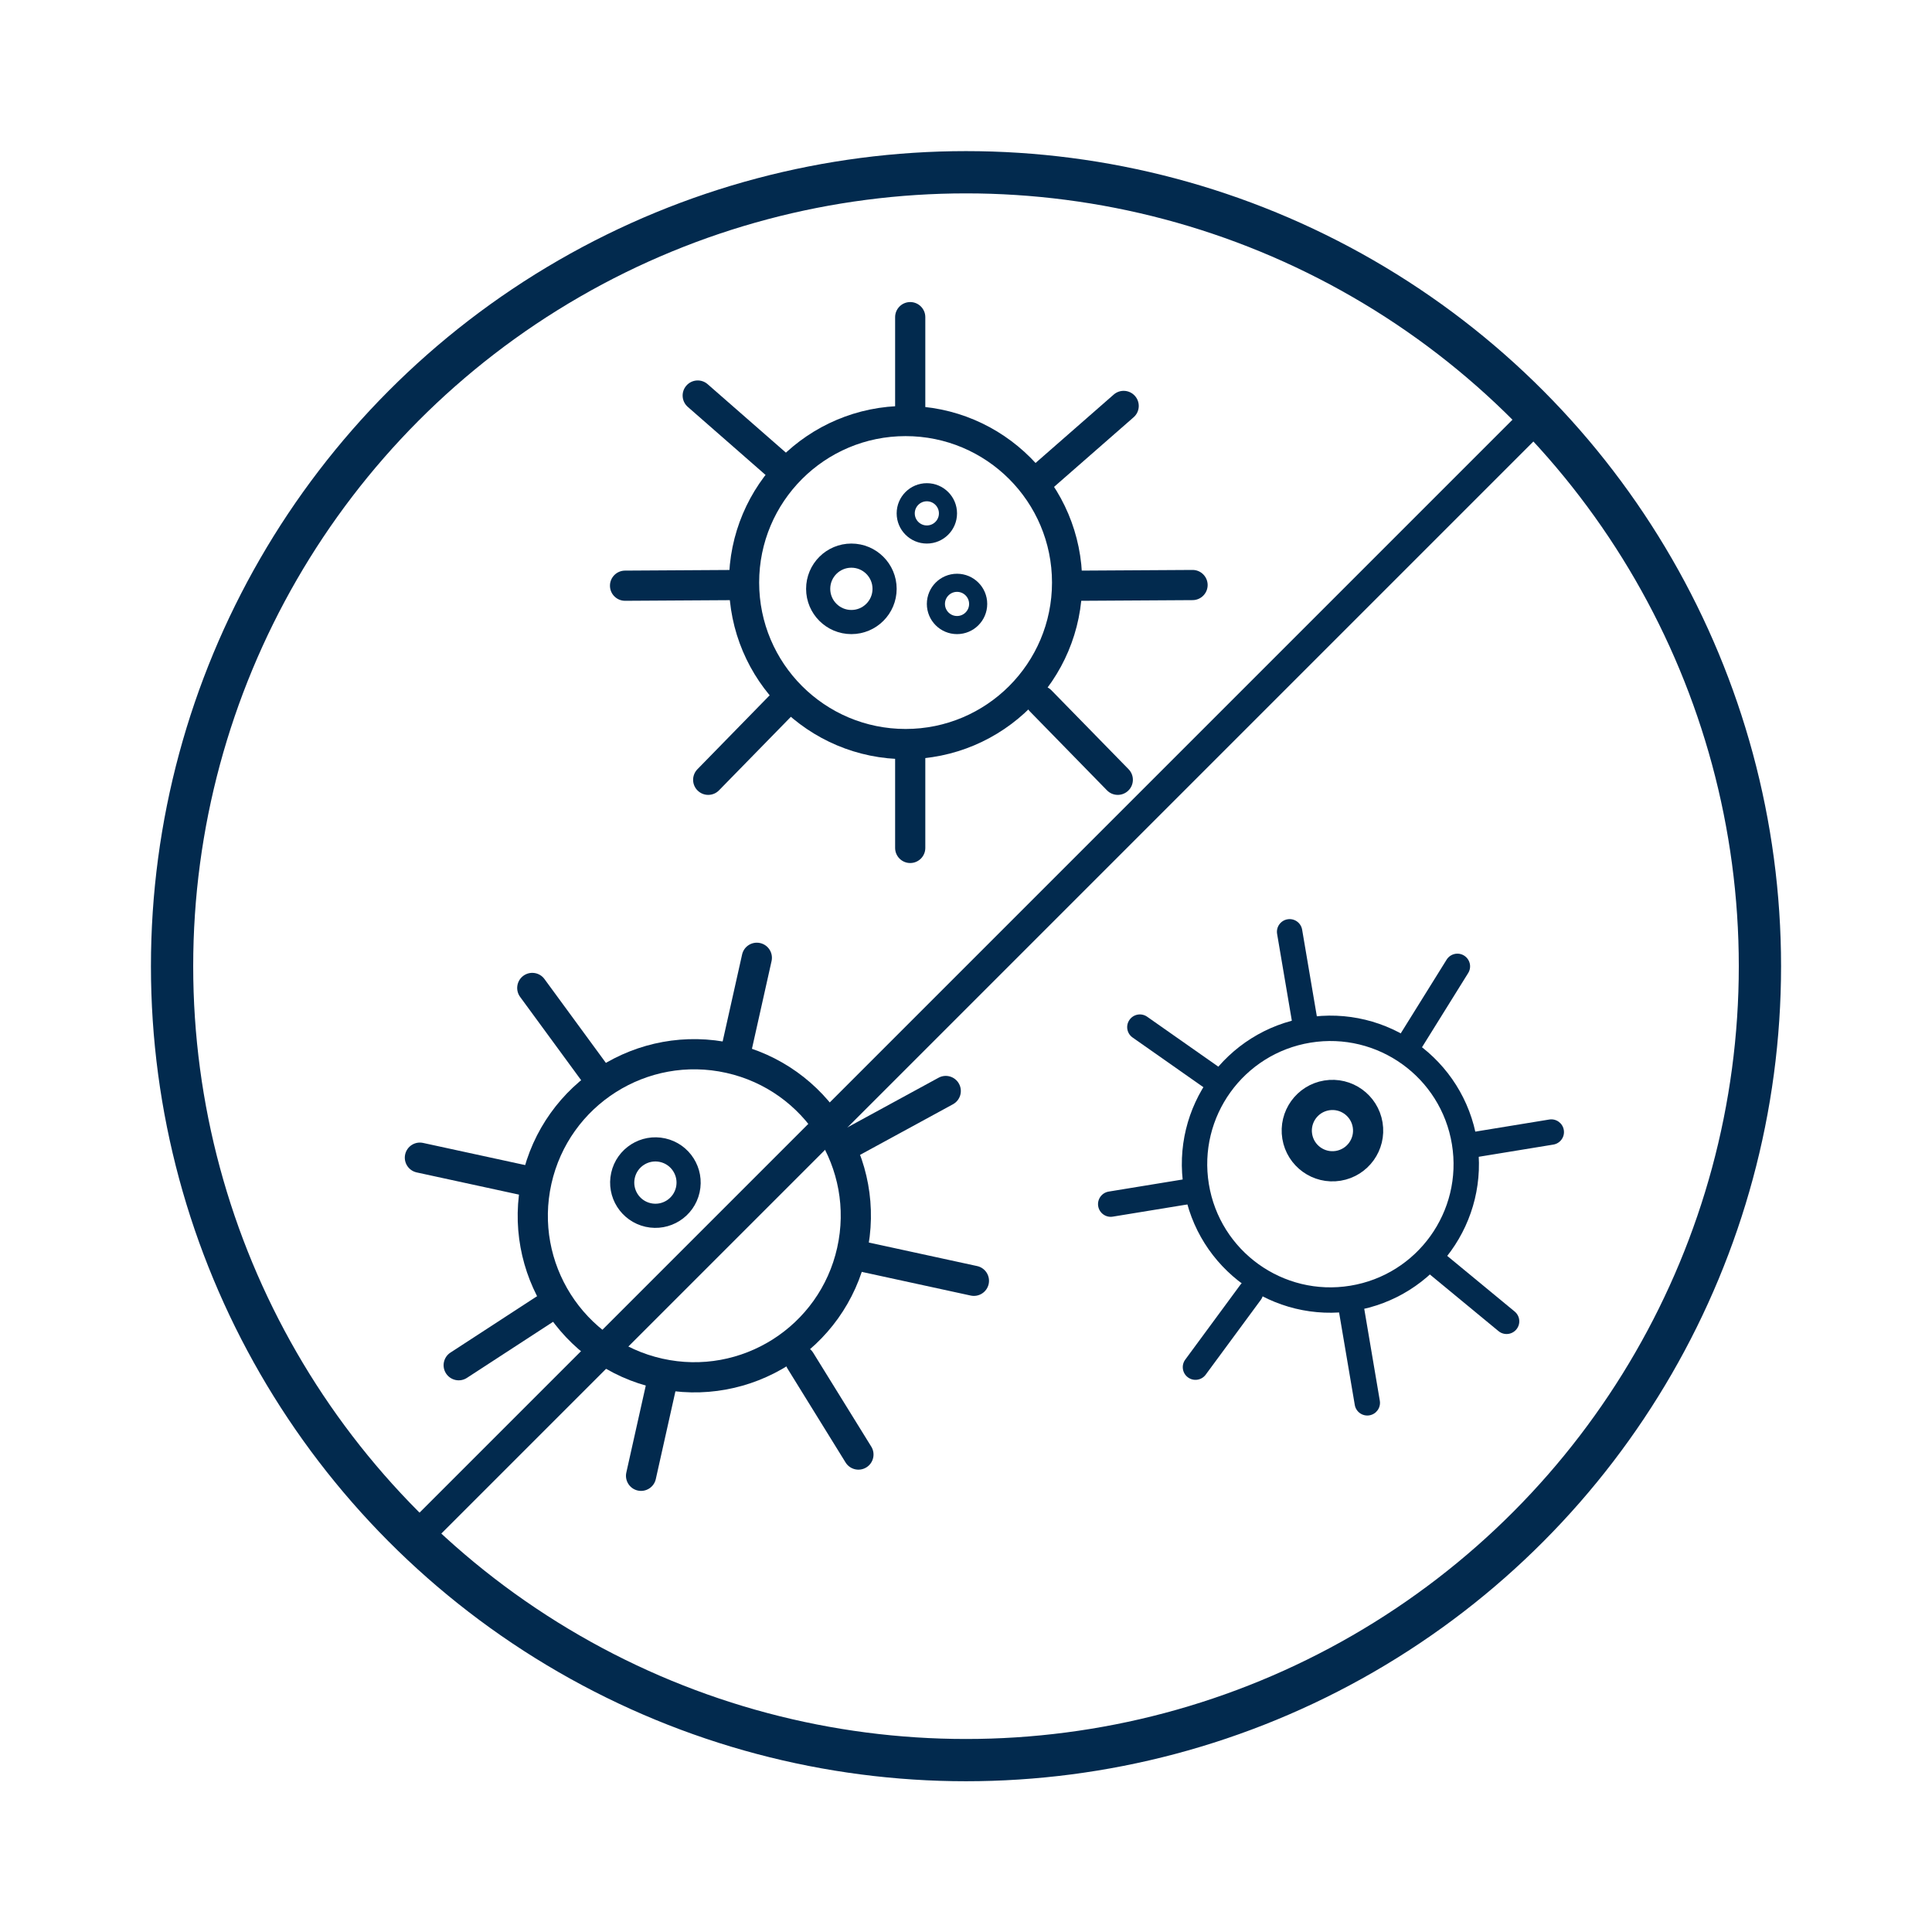
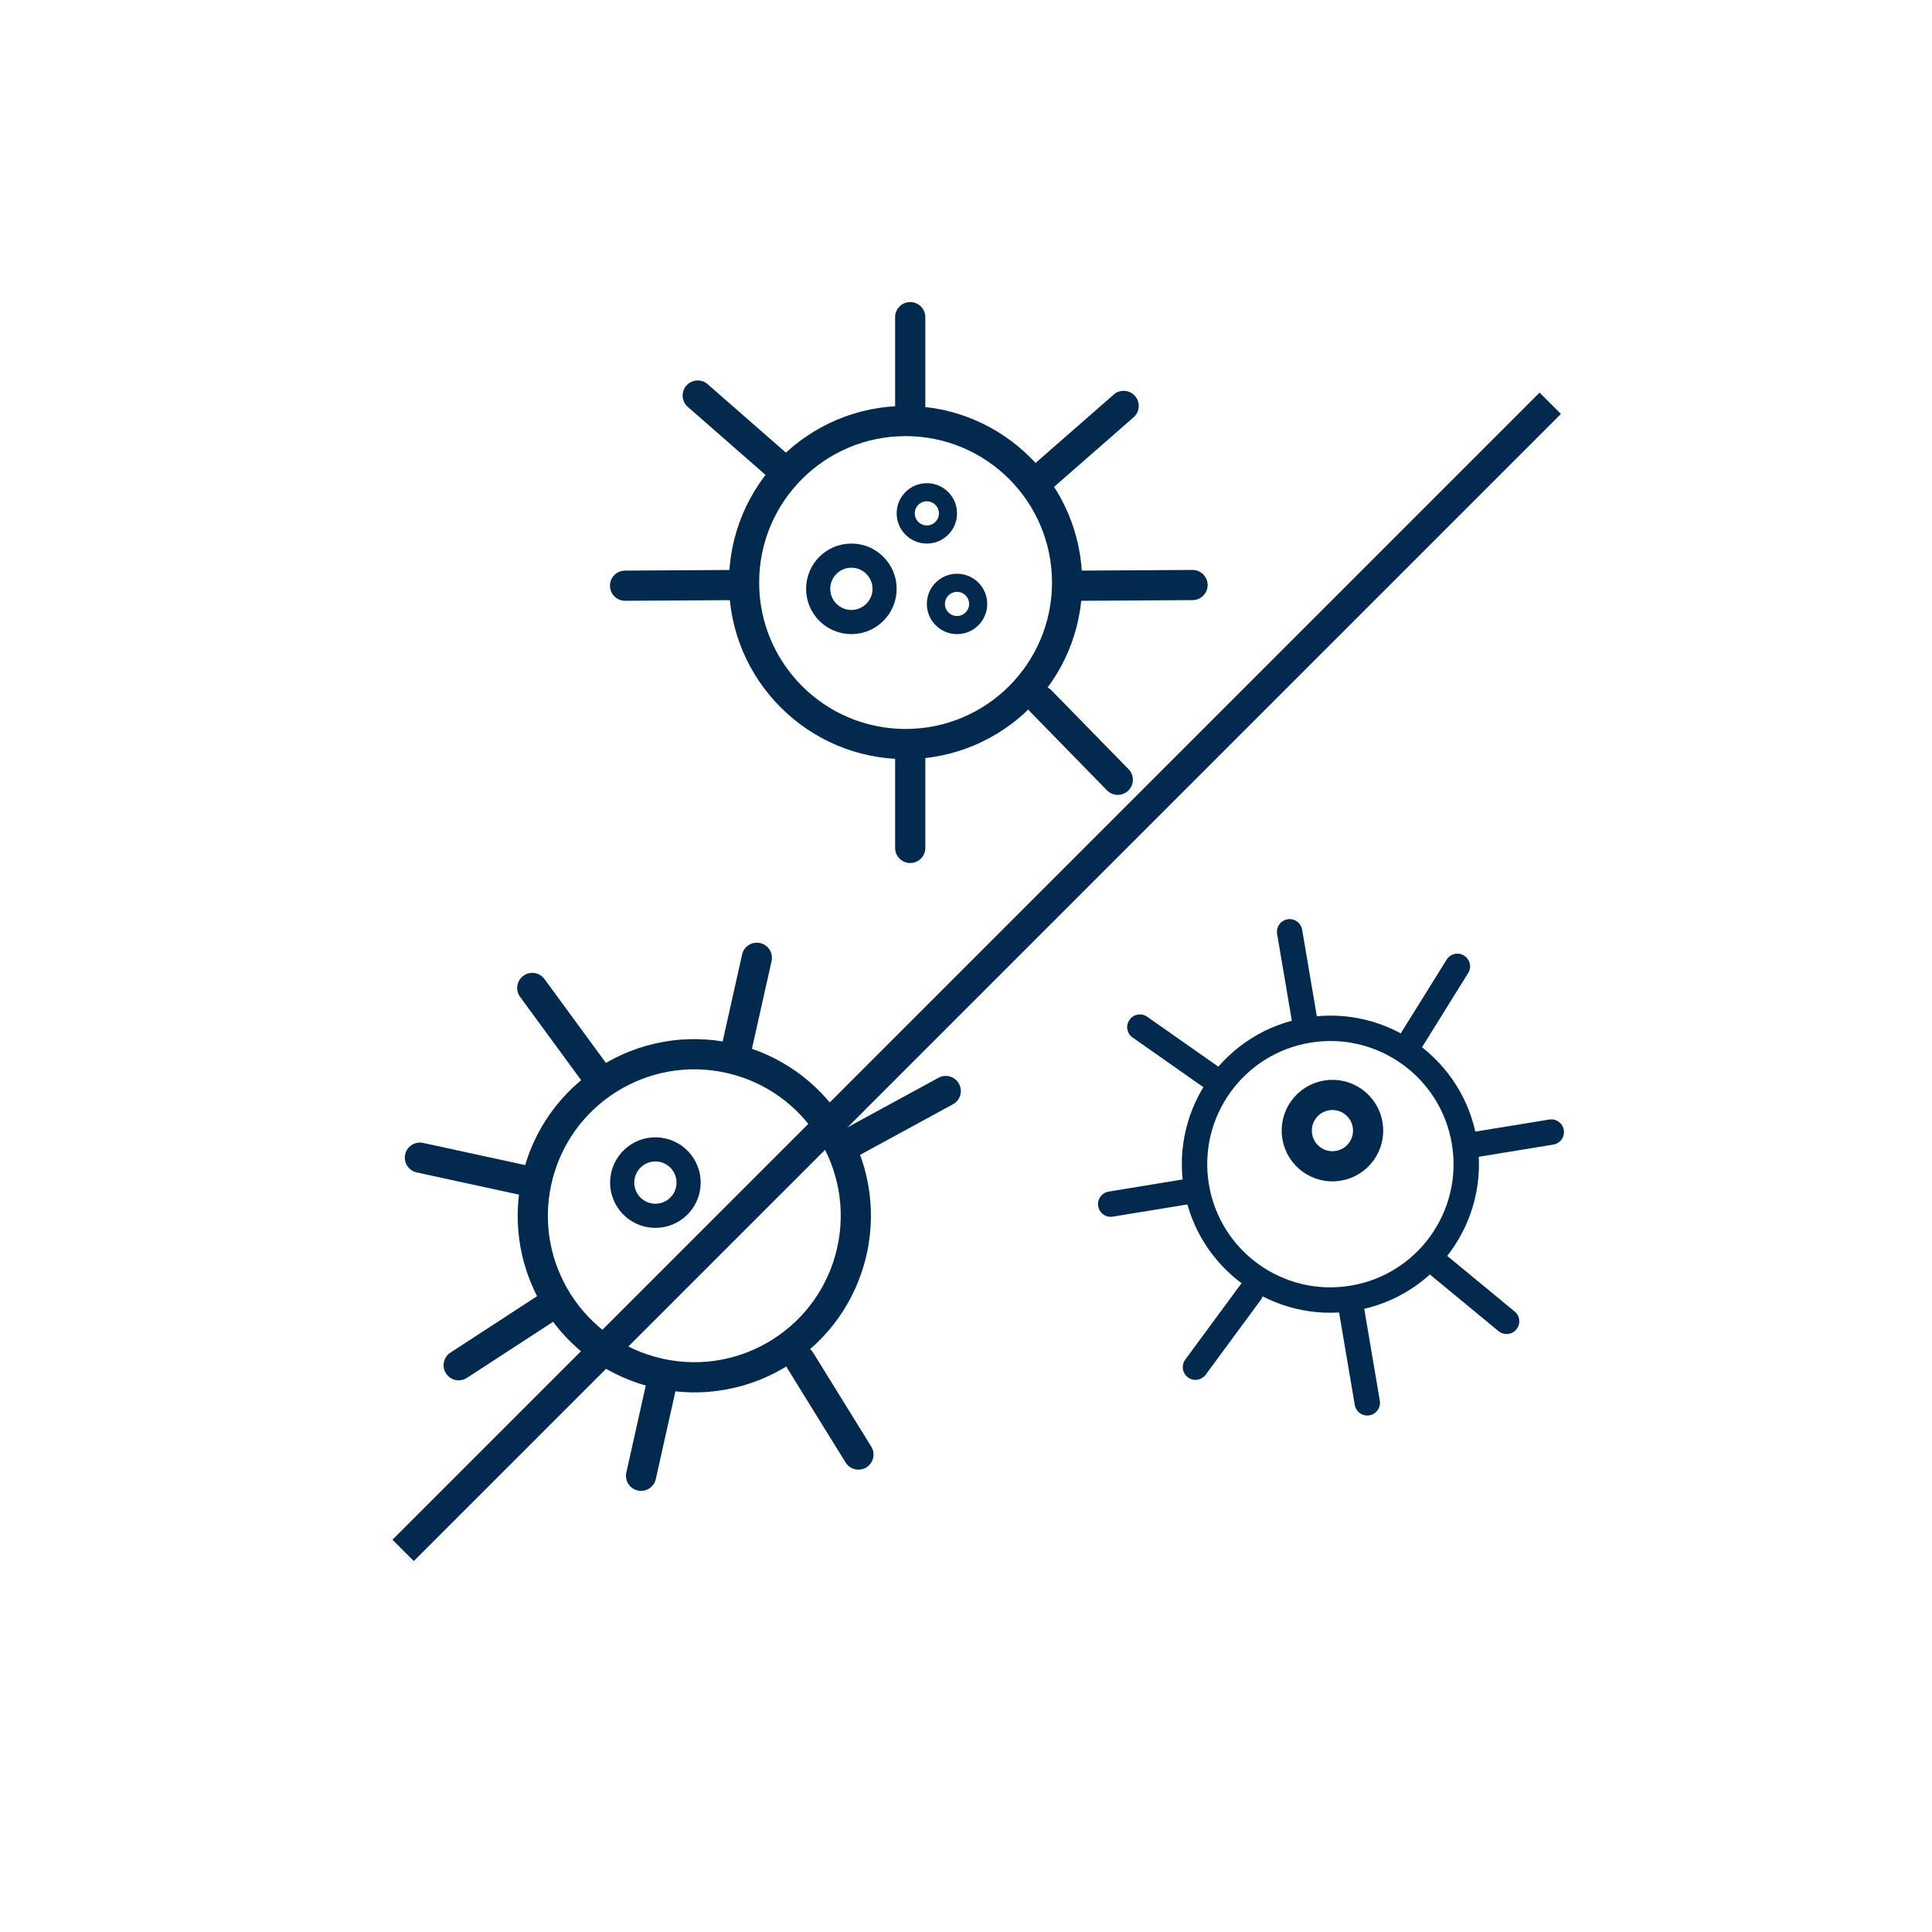
<svg xmlns="http://www.w3.org/2000/svg" fill="none" viewBox="0 0 64 64" height="64" width="64">
-   <circle stroke-width="1.4" stroke="#022A4E" r="26.3" cy="32.006" cx="32" />
  <path fill="#022A4E" d="M29.999 24.148C32.678 24.148 34.849 21.976 34.849 19.297C34.849 16.619 32.678 14.447 29.999 14.447C27.32 14.447 25.148 16.619 25.148 19.297C25.148 21.976 27.32 24.148 29.999 24.148ZM29.999 25.148C33.23 25.148 35.849 22.528 35.849 19.297C35.849 16.066 33.23 13.447 29.999 13.447C26.768 13.447 24.148 16.066 24.148 19.297C24.148 22.528 26.768 25.148 29.999 25.148Z" clip-rule="evenodd" fill-rule="evenodd" />
  <path fill="#022A4E" d="M30.152 10.006C30.428 10.006 30.652 10.23 30.652 10.506L30.652 13.636C30.652 13.912 30.428 14.136 30.152 14.136C29.876 14.136 29.652 13.912 29.652 13.636L29.652 10.506C29.652 10.23 29.876 10.006 30.152 10.006Z" clip-rule="evenodd" fill-rule="evenodd" />
  <path fill="#022A4E" d="M30.152 24.459C30.428 24.459 30.652 24.683 30.652 24.959L30.652 28.089C30.652 28.365 30.428 28.589 30.152 28.589C29.876 28.589 29.652 28.365 29.652 28.089L29.652 24.959C29.652 24.683 29.876 24.459 30.152 24.459Z" clip-rule="evenodd" fill-rule="evenodd" />
  <path fill="#022A4E" d="M22.737 12.774C22.919 12.566 23.235 12.545 23.442 12.727L26.196 15.136C26.403 15.318 26.424 15.633 26.243 15.841C26.061 16.049 25.745 16.07 25.537 15.888L22.784 13.479C22.576 13.297 22.555 12.982 22.737 12.774Z" clip-rule="evenodd" fill-rule="evenodd" />
  <path fill="#022A4E" d="M37.599 13.118C37.417 12.91 37.101 12.889 36.893 13.071L34.14 15.48C33.932 15.662 33.911 15.977 34.093 16.185C34.275 16.393 34.591 16.414 34.799 16.232L37.552 13.823C37.76 13.642 37.781 13.326 37.599 13.118Z" clip-rule="evenodd" fill-rule="evenodd" />
  <path fill="#022A4E" d="M20.206 19.405C20.204 19.129 20.427 18.904 20.703 18.902L24.361 18.88C24.637 18.878 24.862 19.101 24.864 19.377C24.866 19.653 24.643 19.878 24.367 19.88L20.709 19.902C20.433 19.904 20.207 19.681 20.206 19.405Z" clip-rule="evenodd" fill-rule="evenodd" />
  <path fill="#022A4E" d="M35.346 19.405C35.345 19.129 35.567 18.904 35.843 18.902L39.502 18.88C39.778 18.878 40.003 19.101 40.005 19.377C40.006 19.653 39.784 19.878 39.508 19.88L35.849 19.902C35.573 19.904 35.348 19.681 35.346 19.405Z" clip-rule="evenodd" fill-rule="evenodd" />
-   <path fill="#022A4E" d="M23.111 26.189C22.913 25.997 22.91 25.68 23.103 25.482L25.659 22.866C25.852 22.668 26.169 22.665 26.366 22.858C26.564 23.051 26.568 23.367 26.375 23.565L23.818 26.181C23.625 26.379 23.308 26.382 23.111 26.189Z" clip-rule="evenodd" fill-rule="evenodd" />
  <path fill="#022A4E" d="M37.377 26.189C37.575 25.997 37.579 25.68 37.386 25.482L34.829 22.866C34.636 22.668 34.319 22.665 34.122 22.858C33.924 23.051 33.921 23.367 34.114 23.565L36.67 26.181C36.863 26.379 37.18 26.382 37.377 26.189Z" clip-rule="evenodd" fill-rule="evenodd" />
  <circle stroke-width="0.8" stroke="#022A4E" r="1.1" cy="19.506" cx="28.203" />
  <circle stroke-width="0.6" stroke="#022A4E" r="0.7" cy="17.006" cx="30.703" />
  <circle stroke-width="0.6" stroke="#022A4E" r="0.7" cy="20.006" cx="31.703" />
  <path fill="#022A4E" d="M21.942 45.007C24.556 45.592 27.149 43.946 27.733 41.332C28.318 38.717 26.672 36.124 24.058 35.54C21.444 34.956 18.851 36.602 18.266 39.216C17.682 41.83 19.328 44.423 21.942 45.007ZM21.724 45.983C24.877 46.688 28.005 44.703 28.709 41.55C29.414 38.397 27.429 35.269 24.276 34.564C21.123 33.86 17.995 35.845 17.291 38.998C16.586 42.151 18.571 45.279 21.724 45.983Z" clip-rule="evenodd" fill-rule="evenodd" />
  <path fill="#022A4E" d="M25.18 31.24C25.45 31.3 25.619 31.567 25.559 31.837L24.876 34.891C24.816 35.161 24.549 35.33 24.279 35.27C24.01 35.21 23.84 34.943 23.9 34.673L24.583 31.619C24.643 31.349 24.91 31.18 25.18 31.24Z" clip-rule="evenodd" fill-rule="evenodd" />
  <path fill="#022A4E" d="M22.028 45.346C22.297 45.406 22.467 45.673 22.407 45.943L21.724 48.997C21.664 49.266 21.396 49.436 21.127 49.376C20.858 49.316 20.688 49.048 20.748 48.779L21.431 45.725C21.491 45.455 21.758 45.285 22.028 45.346Z" clip-rule="evenodd" fill-rule="evenodd" />
  <path fill="#022A4E" d="M17.337 32.324C17.56 32.161 17.873 32.209 18.036 32.432L20.198 35.383C20.361 35.606 20.312 35.919 20.09 36.082C19.867 36.245 19.554 36.197 19.391 35.974L17.229 33.023C17.066 32.8 17.115 32.487 17.337 32.324Z" clip-rule="evenodd" fill-rule="evenodd" />
  <path fill="#022A4E" d="M31.768 35.901C31.636 35.659 31.332 35.569 31.09 35.702L27.877 37.452C27.635 37.584 27.545 37.888 27.677 38.13C27.81 38.373 28.113 38.462 28.356 38.33L31.568 36.58C31.811 36.447 31.9 36.144 31.768 35.901Z" clip-rule="evenodd" fill-rule="evenodd" />
  <path fill="#022A4E" d="M13.421 38.243C13.48 37.973 13.746 37.802 14.016 37.861L17.591 38.637C17.861 38.696 18.032 38.962 17.973 39.232C17.915 39.502 17.648 39.673 17.379 39.614L13.804 38.838C13.534 38.779 13.363 38.513 13.421 38.243Z" clip-rule="evenodd" fill-rule="evenodd" />
-   <path fill="#022A4E" d="M28.199 41.546C28.257 41.276 28.524 41.105 28.793 41.163L32.368 41.94C32.638 41.998 32.809 42.265 32.751 42.534C32.692 42.804 32.426 42.975 32.156 42.917L28.581 42.14C28.311 42.082 28.14 41.816 28.199 41.546Z" clip-rule="evenodd" fill-rule="evenodd" />
  <path fill="#022A4E" d="M14.776 45.498C14.625 45.266 14.691 44.956 14.922 44.806L17.988 42.81C18.219 42.659 18.529 42.725 18.68 42.956C18.831 43.188 18.765 43.497 18.534 43.648L15.468 45.644C15.236 45.795 14.927 45.729 14.776 45.498Z" clip-rule="evenodd" fill-rule="evenodd" />
  <path fill="#022A4E" d="M28.7 48.609C28.934 48.464 29.007 48.156 28.862 47.921L26.937 44.81C26.792 44.575 26.484 44.503 26.249 44.648C26.014 44.793 25.942 45.101 26.087 45.336L28.011 48.447C28.157 48.682 28.465 48.755 28.7 48.609Z" clip-rule="evenodd" fill-rule="evenodd" />
  <circle stroke-width="0.8" stroke="#022A4E" transform="rotate(12.597 21.711 39.175)" r="1.1" cy="39.175" cx="21.711" />
  <path fill="#022A4E" d="M40.045 39.224C40.408 41.447 42.506 42.955 44.729 42.591C46.953 42.228 48.461 40.13 48.097 37.907C47.733 35.683 45.636 34.176 43.412 34.539C41.189 34.903 39.681 37 40.045 39.224ZM39.215 39.359C39.653 42.041 42.183 43.86 44.865 43.421C47.547 42.983 49.366 40.453 48.927 37.771C48.488 35.089 45.959 33.27 43.277 33.709C40.595 34.148 38.776 36.678 39.215 39.359Z" clip-rule="evenodd" fill-rule="evenodd" />
  <path fill="#022A4E" d="M51.803 37.433C51.841 37.662 51.685 37.878 51.456 37.916L48.858 38.341C48.629 38.378 48.413 38.223 48.375 37.994C48.338 37.764 48.493 37.548 48.722 37.511L51.32 37.086C51.55 37.048 51.766 37.204 51.803 37.433Z" clip-rule="evenodd" fill-rule="evenodd" />
  <path fill="#022A4E" d="M39.807 39.395C39.845 39.624 39.689 39.841 39.46 39.878L36.862 40.303C36.633 40.341 36.417 40.185 36.379 39.956C36.342 39.727 36.497 39.511 36.726 39.473L39.324 39.048C39.553 39.011 39.77 39.166 39.807 39.395Z" clip-rule="evenodd" fill-rule="evenodd" />
  <path fill="#022A4E" d="M48.5 31.655C48.697 31.778 48.758 32.037 48.635 32.234L47.009 34.847C46.886 35.044 46.627 35.104 46.43 34.981C46.233 34.859 46.172 34.599 46.295 34.402L47.921 31.79C48.044 31.593 48.303 31.532 48.5 31.655Z" clip-rule="evenodd" fill-rule="evenodd" />
  <path fill="#022A4E" d="M50.232 44.038C50.38 43.859 50.355 43.594 50.175 43.446L47.802 41.488C47.623 41.34 47.358 41.366 47.21 41.545C47.062 41.724 47.088 41.989 47.267 42.137L49.64 44.095C49.819 44.243 50.084 44.217 50.232 44.038Z" clip-rule="evenodd" fill-rule="evenodd" />
-   <path fill="#022A4E" d="M42.65 30.453C42.879 30.414 43.096 30.568 43.135 30.797L43.65 33.831C43.689 34.059 43.535 34.277 43.306 34.316C43.077 34.354 42.859 34.2 42.821 33.971L42.306 30.938C42.267 30.709 42.421 30.492 42.65 30.453Z" clip-rule="evenodd" fill-rule="evenodd" />
+   <path fill="#022A4E" d="M42.65 30.453C42.879 30.414 43.096 30.568 43.135 30.797L43.65 33.831C43.689 34.059 43.535 34.277 43.306 34.316C43.077 34.354 42.859 34.2 42.821 33.971L42.306 30.938C42.267 30.709 42.421 30.492 42.65 30.453" clip-rule="evenodd" fill-rule="evenodd" />
  <path fill="#022A4E" d="M44.709 43.022C44.938 42.983 45.155 43.137 45.194 43.366L45.708 46.4C45.747 46.629 45.593 46.846 45.364 46.885C45.135 46.924 44.918 46.77 44.879 46.541L44.364 43.507C44.325 43.278 44.48 43.061 44.709 43.022Z" clip-rule="evenodd" fill-rule="evenodd" />
  <path fill="#022A4E" d="M37.416 33.784C37.549 33.593 37.811 33.547 38.002 33.681L40.52 35.448C40.711 35.581 40.757 35.843 40.623 36.034C40.49 36.224 40.228 36.27 40.037 36.136L37.519 34.369C37.328 34.236 37.282 33.974 37.416 33.784Z" clip-rule="evenodd" fill-rule="evenodd" />
  <path fill="#022A4E" d="M39.352 45.627C39.539 45.765 39.802 45.725 39.94 45.538L41.765 43.061C41.903 42.874 41.862 42.611 41.675 42.473C41.489 42.335 41.225 42.375 41.087 42.562L39.263 45.039C39.125 45.226 39.165 45.49 39.352 45.627Z" clip-rule="evenodd" fill-rule="evenodd" />
  <circle stroke="#022A4E" transform="rotate(80.711 44.139 37.453)" r="1.182" cy="37.453" cx="44.139" />
  <line stroke="#022A4E" y2="51.359" x2="13.354" y1="13.359" x1="51.354" />
</svg>